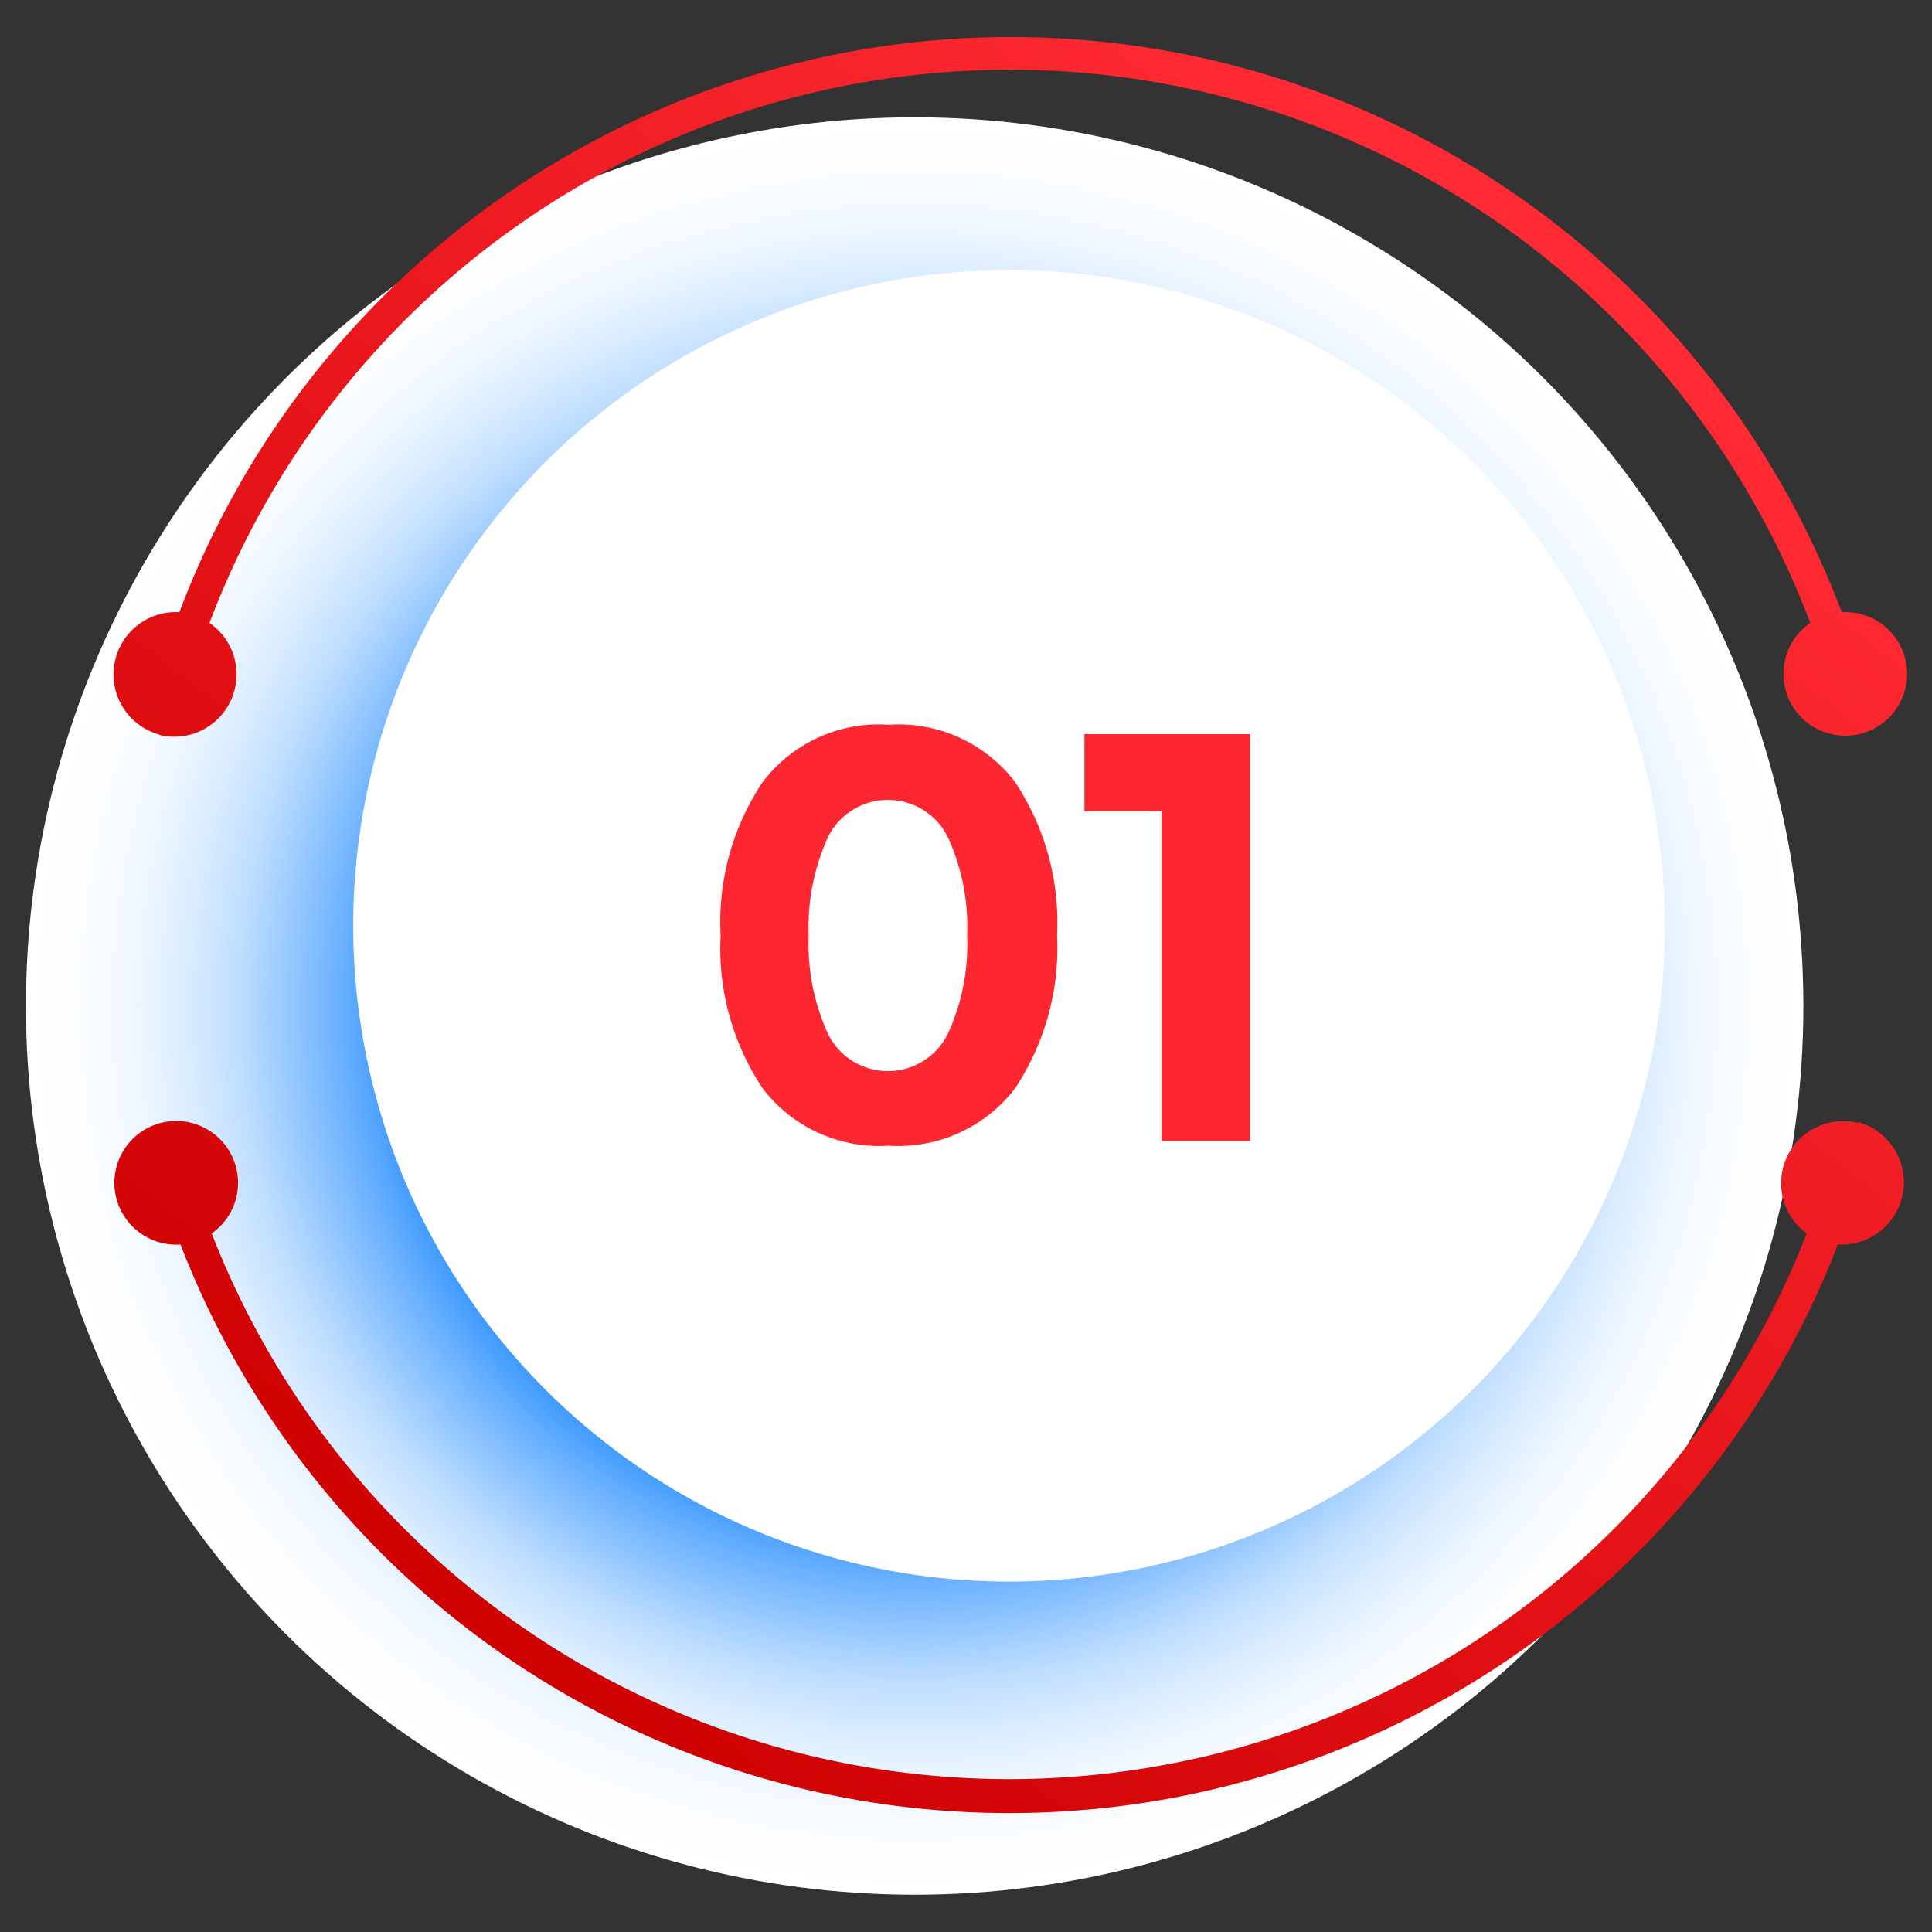
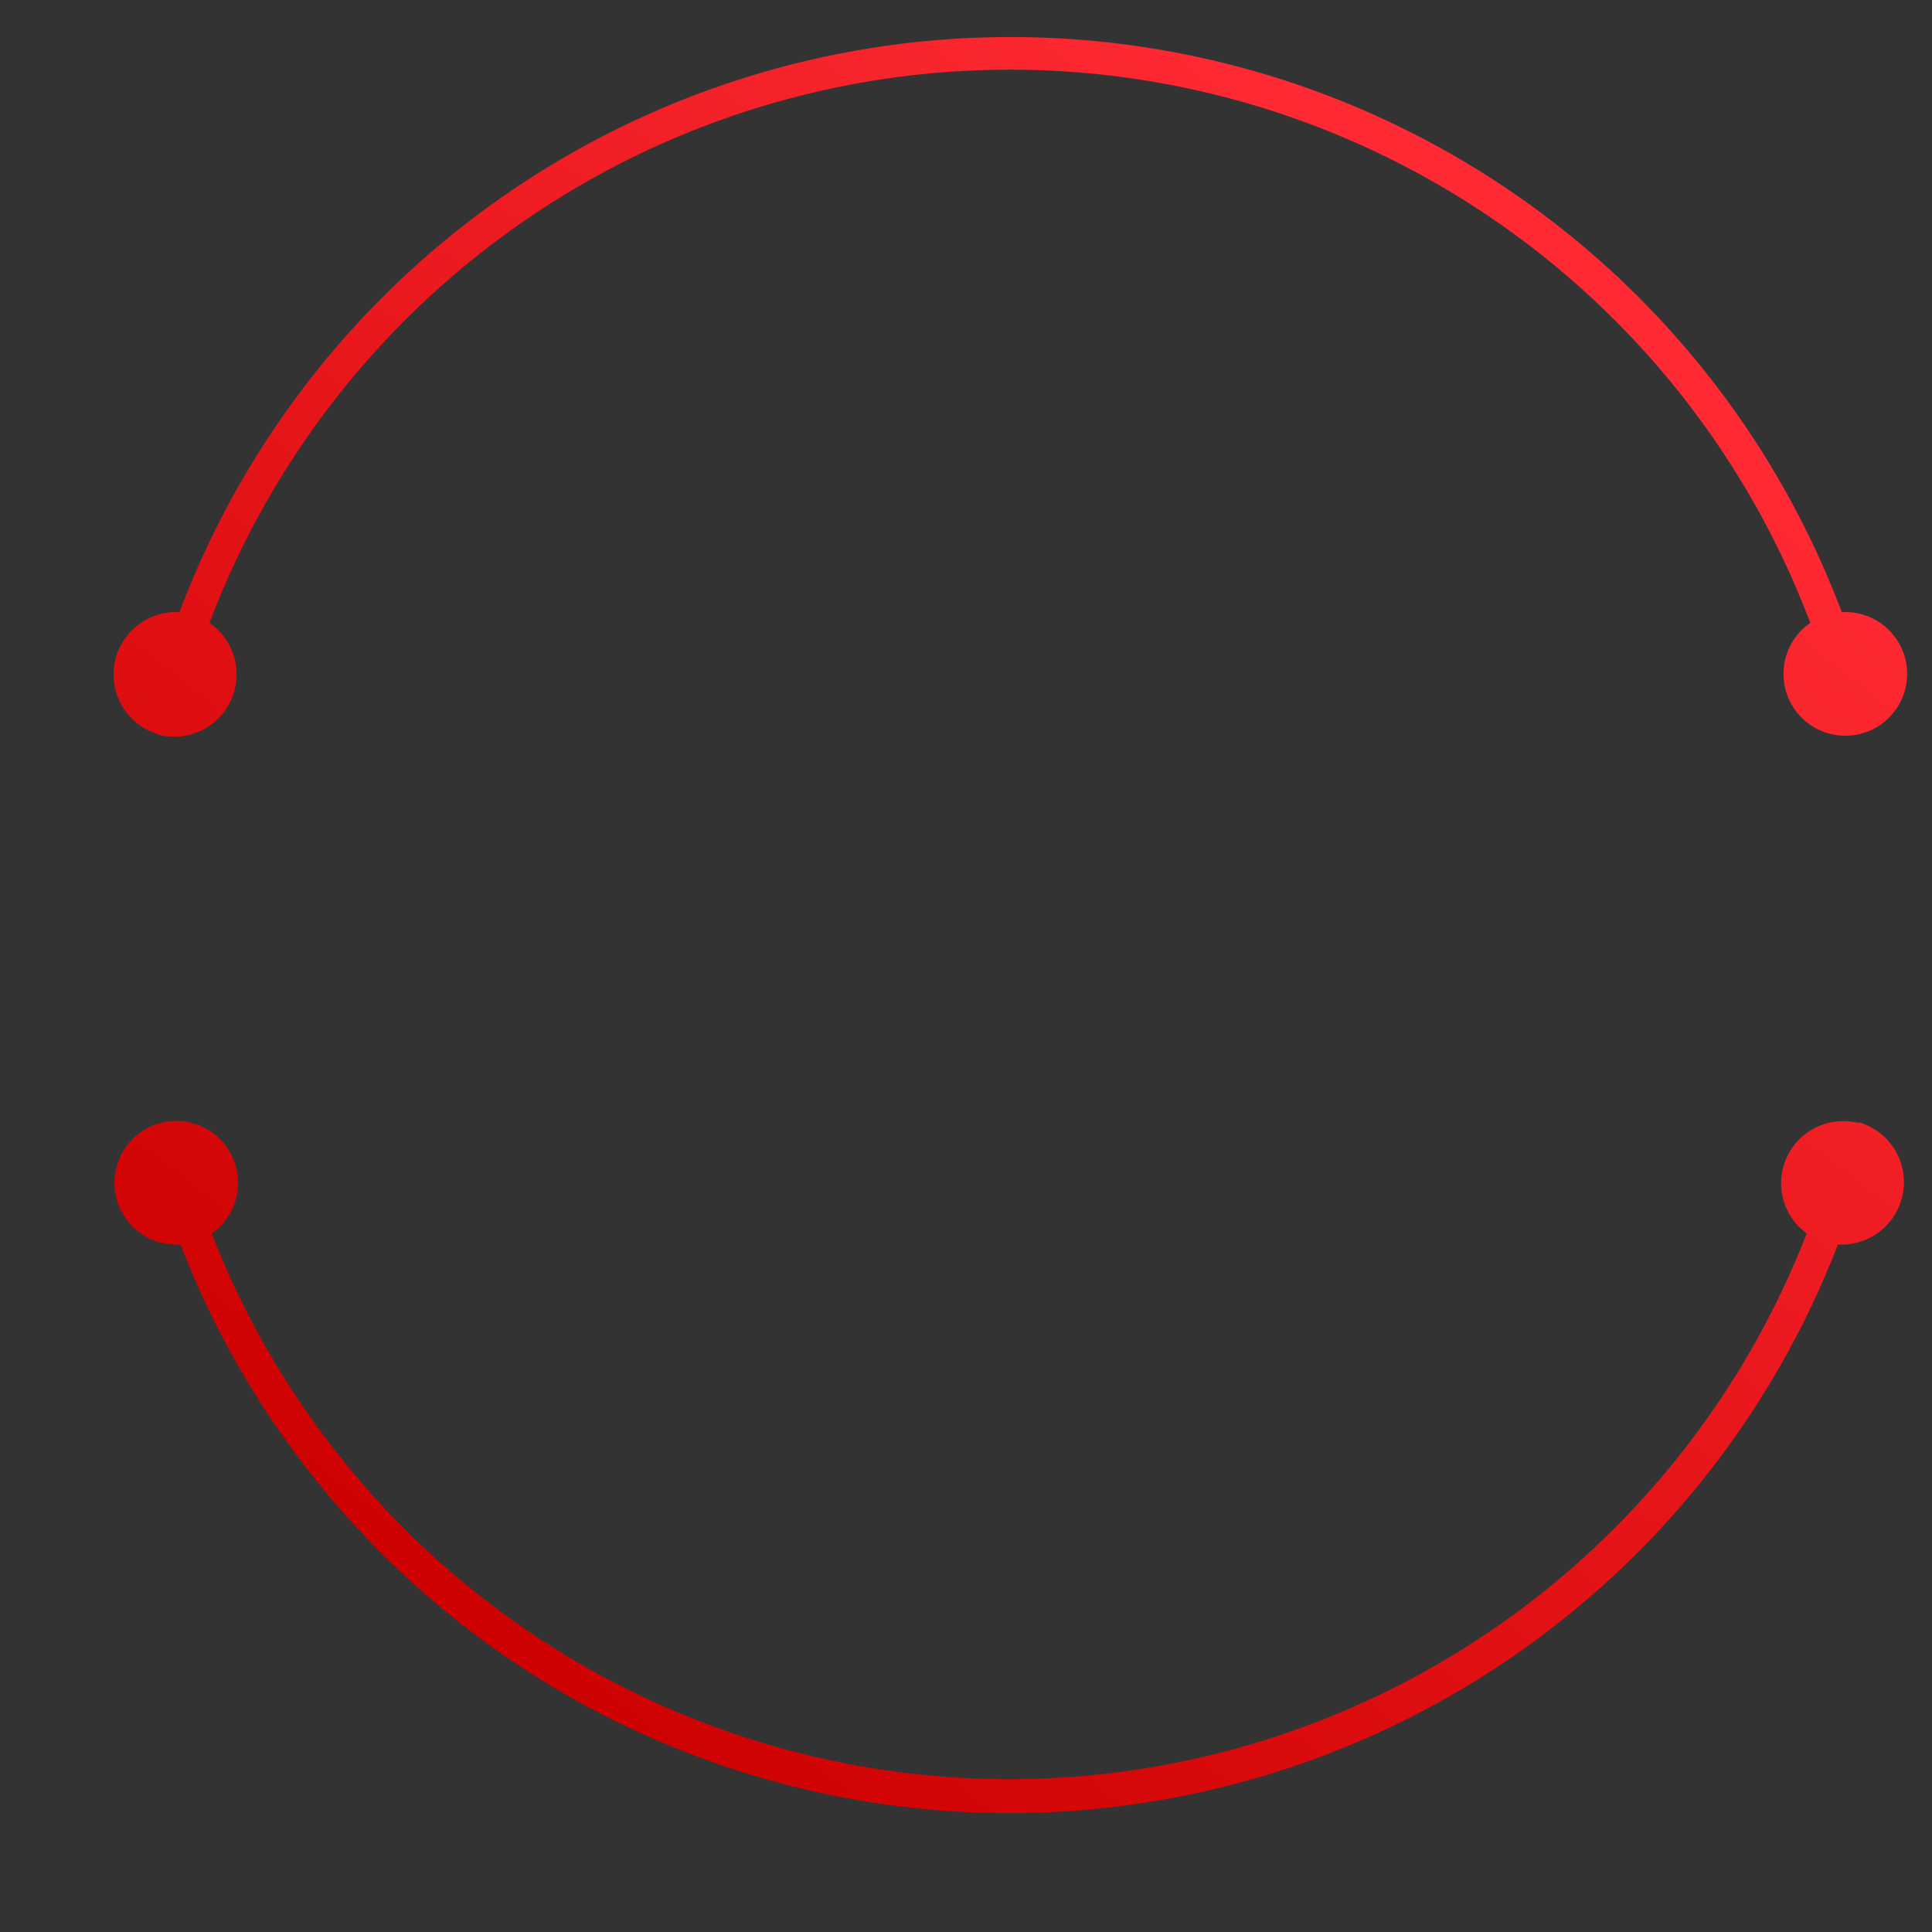
<svg xmlns="http://www.w3.org/2000/svg" xmlns:xlink="http://www.w3.org/1999/xlink" viewBox="0 0 70 70">
  <rect x="0" y="0" width="70" height="70" fill="#333333" stroke="none" />
  <defs>
    <style>.cls-1{isolation:isolate;}.cls-2{mix-blend-mode:color-burn;fill:url(#radial-gradient);}.cls-3{fill:#fff;}.cls-4{fill:url(#linear-gradient);}.cls-5{fill:url(#linear-gradient-2);}.cls-6{fill:#fc2730;}</style>
    <radialGradient id="radial-gradient" cx="33.14" cy="36.45" r="32.2" gradientUnits="userSpaceOnUse">
      <stop offset="0.53" stop-color="#007aff" />
      <stop offset="0.59" stop-color="#3897ff" />
      <stop offset="0.65" stop-color="#6cb2ff" />
      <stop offset="0.71" stop-color="#99caff" />
      <stop offset="0.76" stop-color="#beddff" />
      <stop offset="0.82" stop-color="#daecff" />
      <stop offset="0.88" stop-color="#eff7ff" />
      <stop offset="0.94" stop-color="#fbfdff" />
      <stop offset="1" stop-color="#fff" />
    </radialGradient>
    <linearGradient id="linear-gradient" x1="10.98" y1="56.62" x2="50.82" y2="5.88" gradientUnits="userSpaceOnUse">
      <stop offset="0" stop-color="#cd0000" />
      <stop offset="1" stop-color="#ff2a33" />
    </linearGradient>
    <linearGradient id="linear-gradient-2" x1="20.31" y1="63.94" x2="60.15" y2="13.21" xlink:href="#linear-gradient" />
  </defs>
  <g class="cls-1">
    <g id="Layer_1" data-name="Layer 1">
-       <circle class="cls-2" cx="33.14" cy="36.45" r="32.2" />
-       <circle class="cls-3" cx="36.56" cy="33.54" r="23.76" transform="translate(-13.01 35.68) rotate(-45)" />
      <path class="cls-4" d="M5.74,26.62a2.26,2.26,0,0,0,1.85-4.05,31,31,0,0,1,58,0,2.24,2.24,0,1,0,1.14-.39,32.18,32.18,0,0,0-60.23,0,2.26,2.26,0,0,0-.71,4.44Z" />
      <path class="cls-5" d="M67.34,40.69a2.25,2.25,0,0,0-1.88,4,31,31,0,0,1-57.79,0,2.24,2.24,0,1,0-1.13.4,32.18,32.18,0,0,0,60.05,0,2.26,2.26,0,0,0,.75-4.43Z" />
-       <path class="cls-6" d="M32.2,41.51a5.3,5.3,0,0,1-4.57-2.08,9.15,9.15,0,0,1-1.52-5.55,9.12,9.12,0,0,1,1.52-5.54,5.27,5.27,0,0,1,4.57-2.08,5.29,5.29,0,0,1,4.58,2.08,9.19,9.19,0,0,1,1.52,5.54,9.22,9.22,0,0,1-1.52,5.55A5.32,5.32,0,0,1,32.2,41.51ZM30,30.33a7.85,7.85,0,0,0-.7,3.56,7.87,7.87,0,0,0,.7,3.57,2.42,2.42,0,0,0,4.34,0,7.74,7.74,0,0,0,.7-3.57,7.72,7.72,0,0,0-.7-3.56,2.42,2.42,0,0,0-4.34,0Z" />
-       <path class="cls-6" d="M39.29,26.6h6V41.34H42.09V29.4h-2.8Z" />
    </g>
  </g>
</svg>